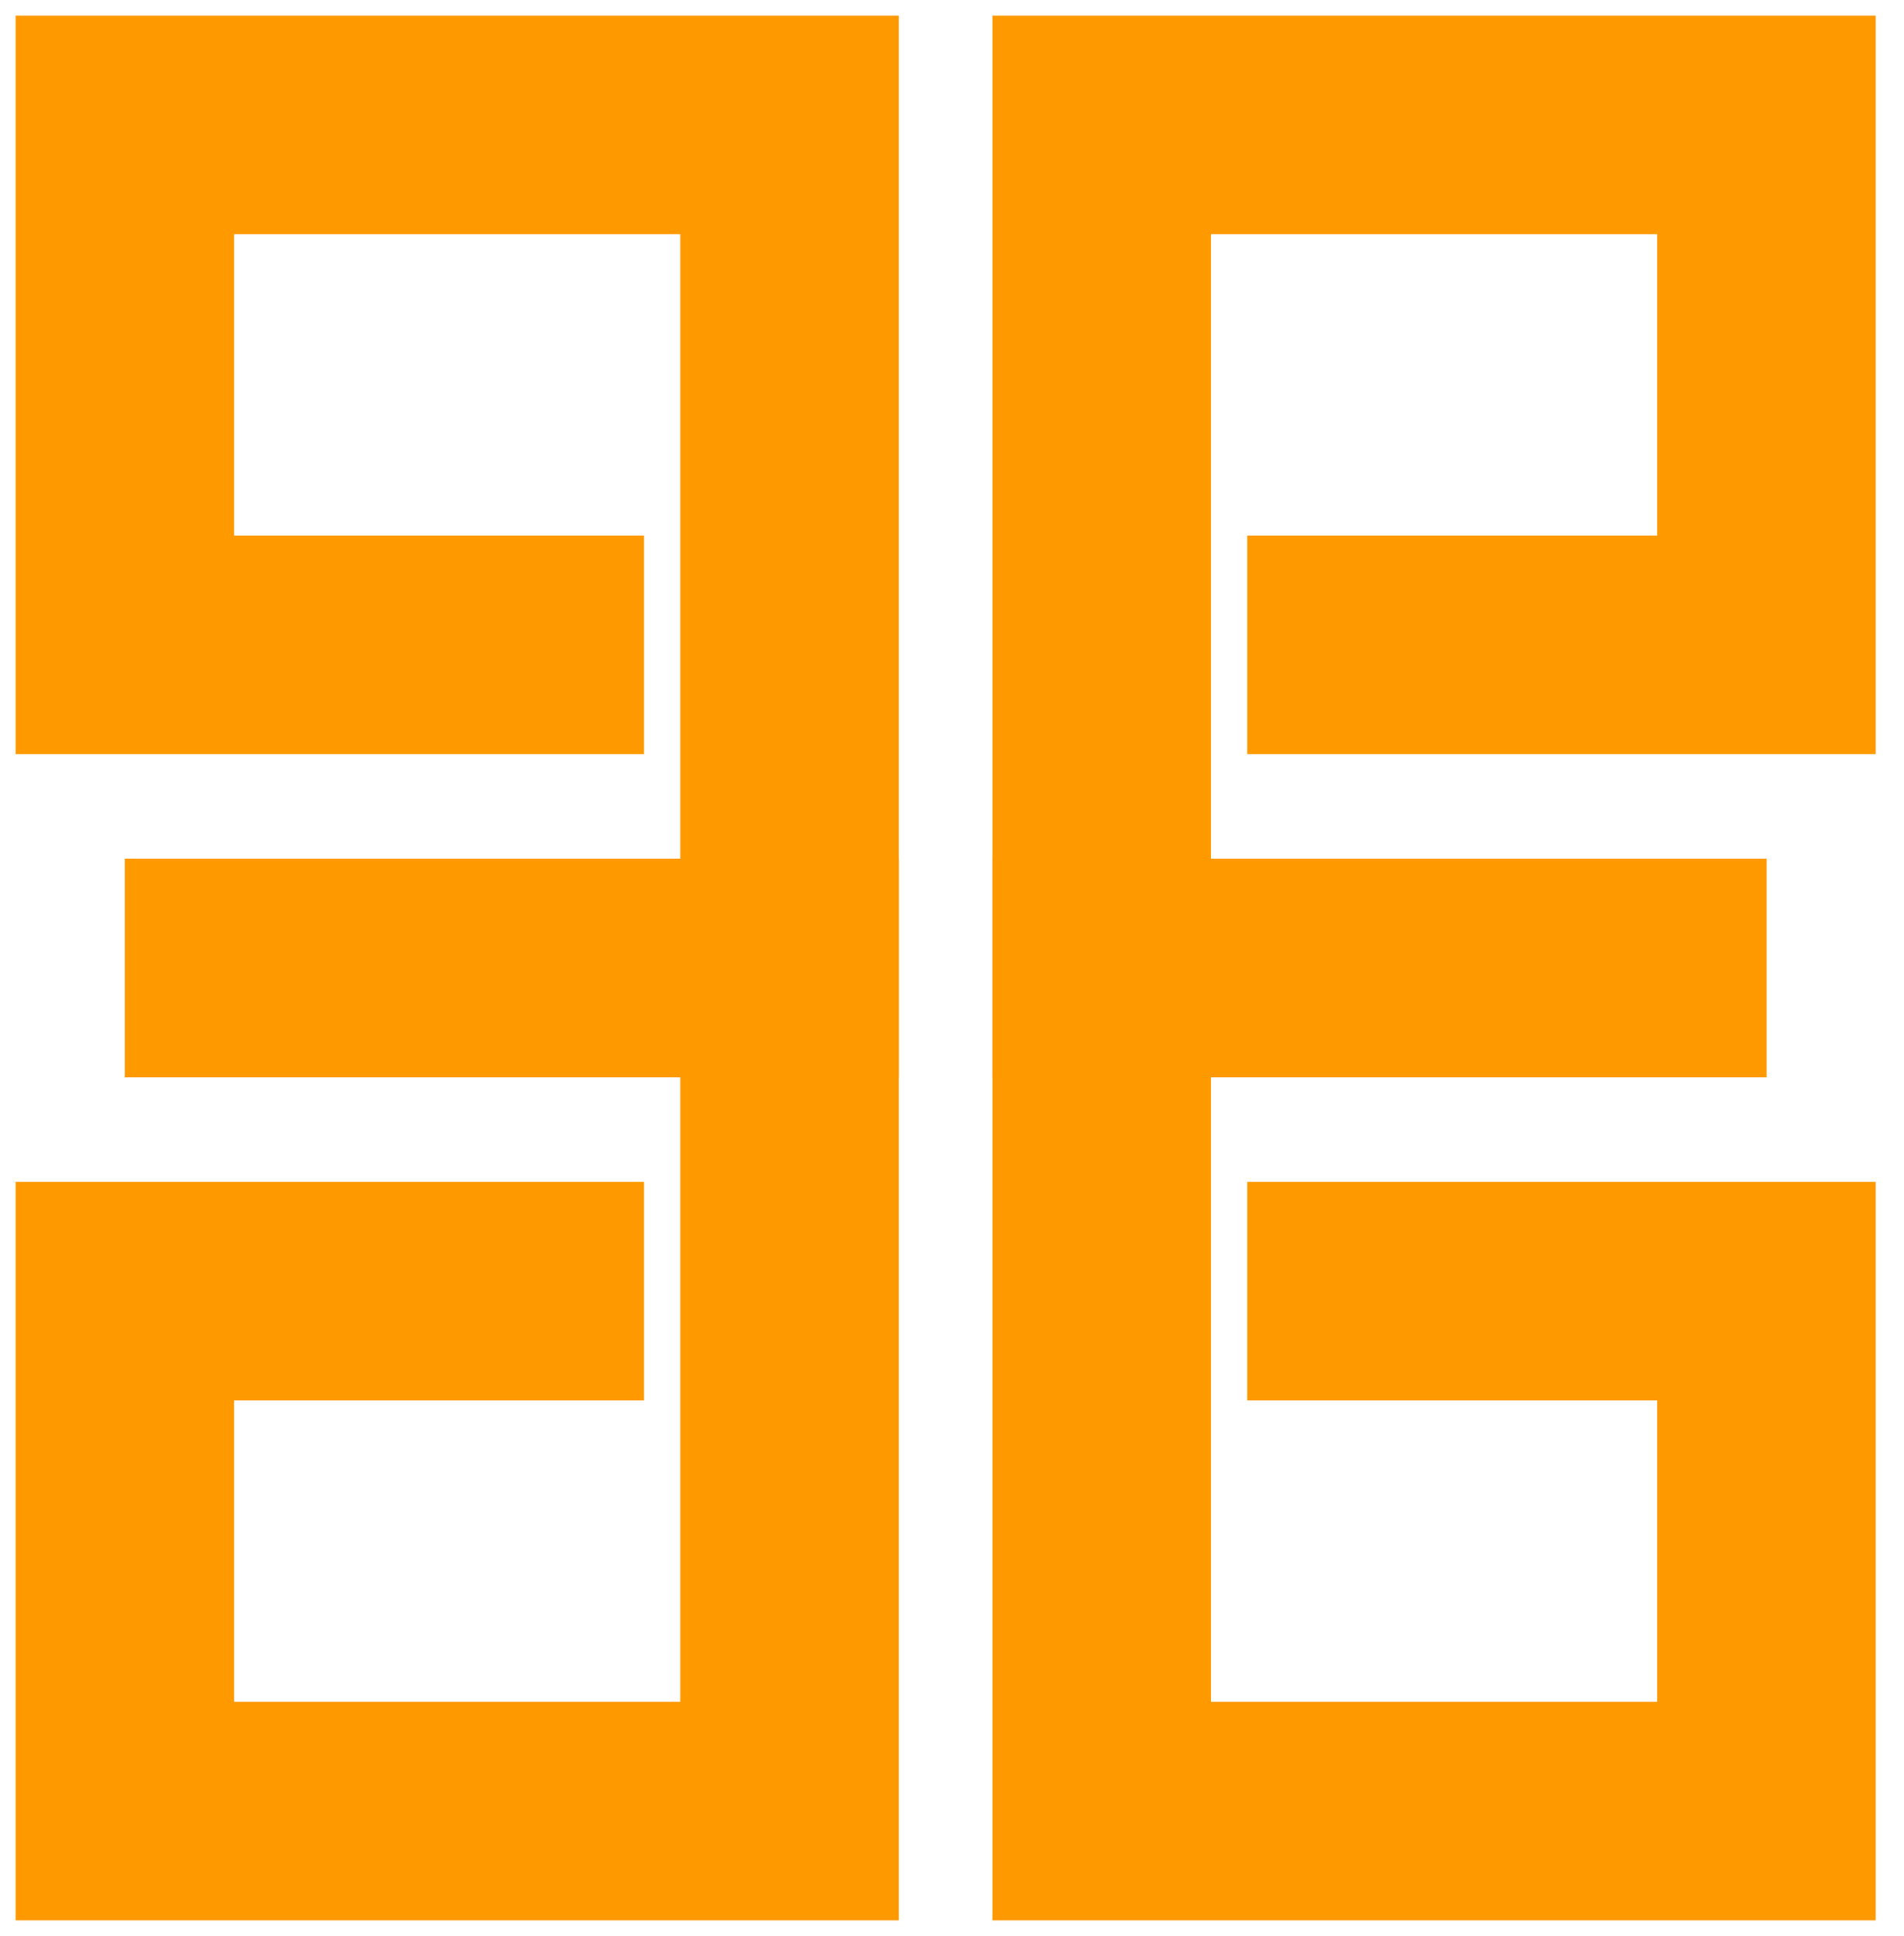
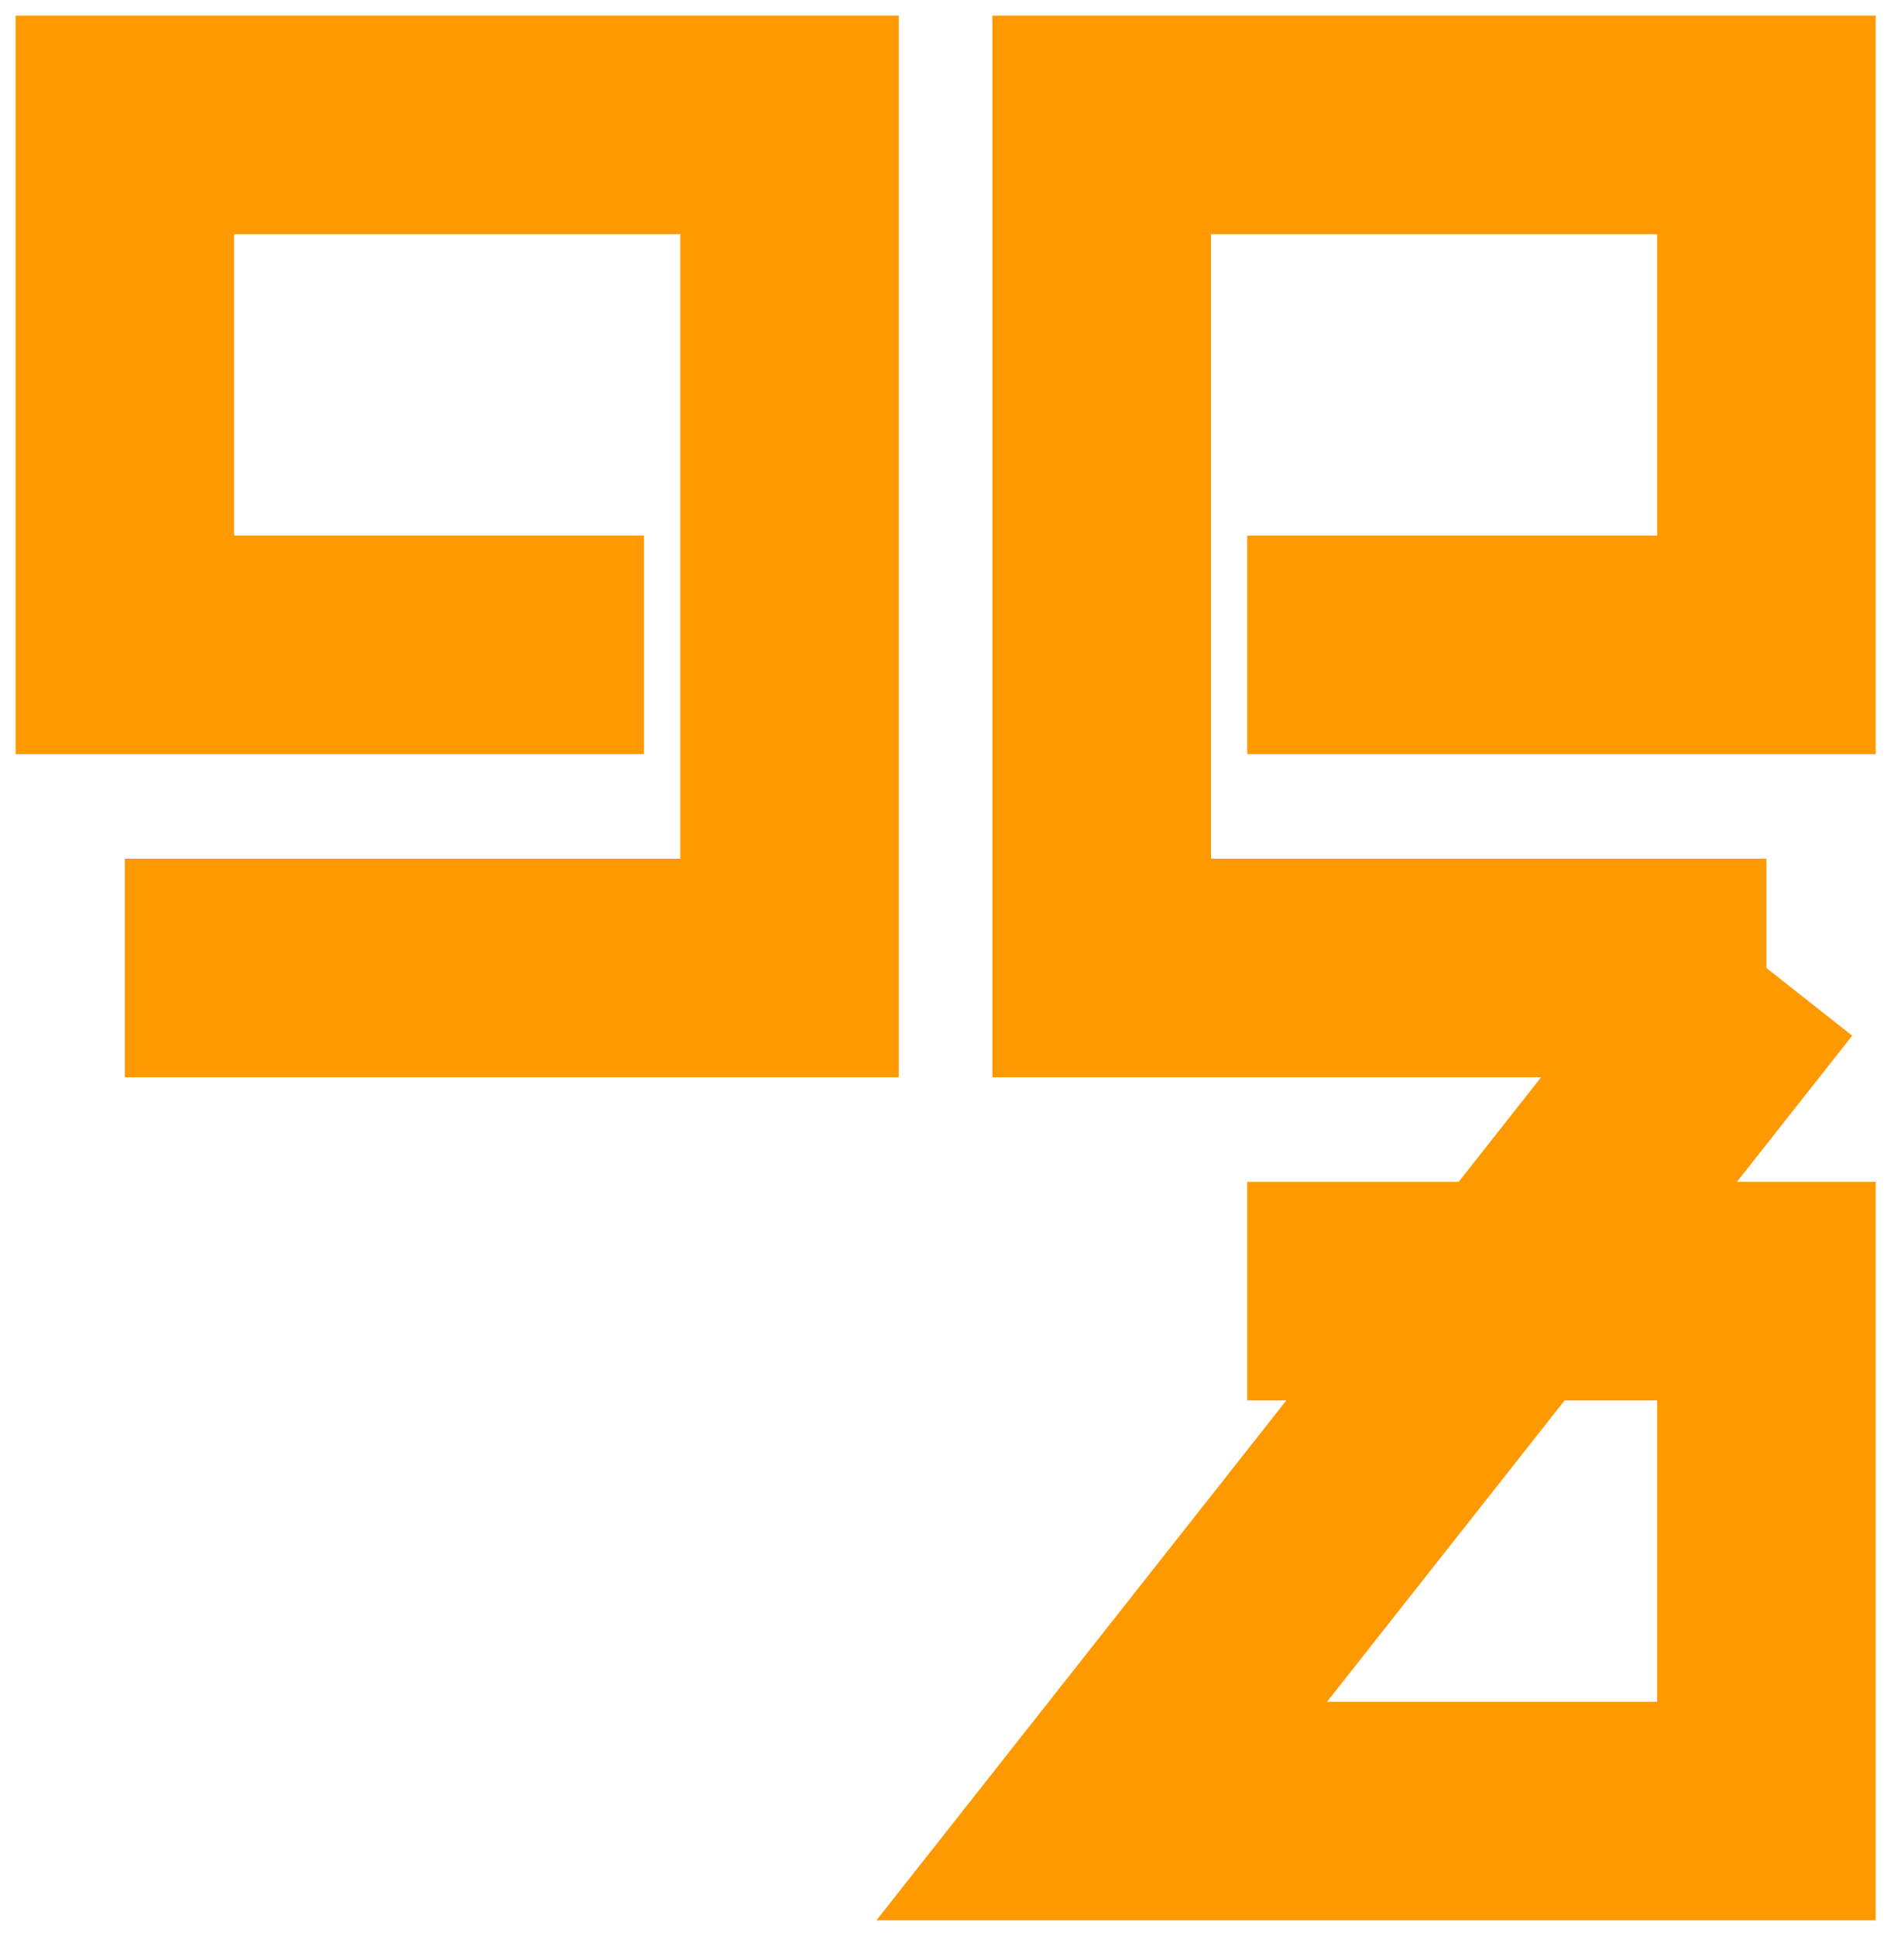
<svg xmlns="http://www.w3.org/2000/svg" width="61" height="62" viewBox="0 0 61 62" fill="none">
-   <path d="M39.959 41.349H56.592V58H35.296V31L56.592 31" stroke="#FF9900" stroke-width="7" />
+   <path d="M39.959 41.349H56.592V58H35.296L56.592 31" stroke="#FF9900" stroke-width="7" />
  <path d="M39.959 20.651H56.592V4L35.296 4V31L56.592 31" stroke="#FF9900" stroke-width="7" />
-   <path d="M20.633 41.349H4V58H25.296V31H4" stroke="#FF9900" stroke-width="7" />
  <path d="M20.633 20.651H4V4H25.296V31H4" stroke="#FF9900" stroke-width="7" />
</svg>